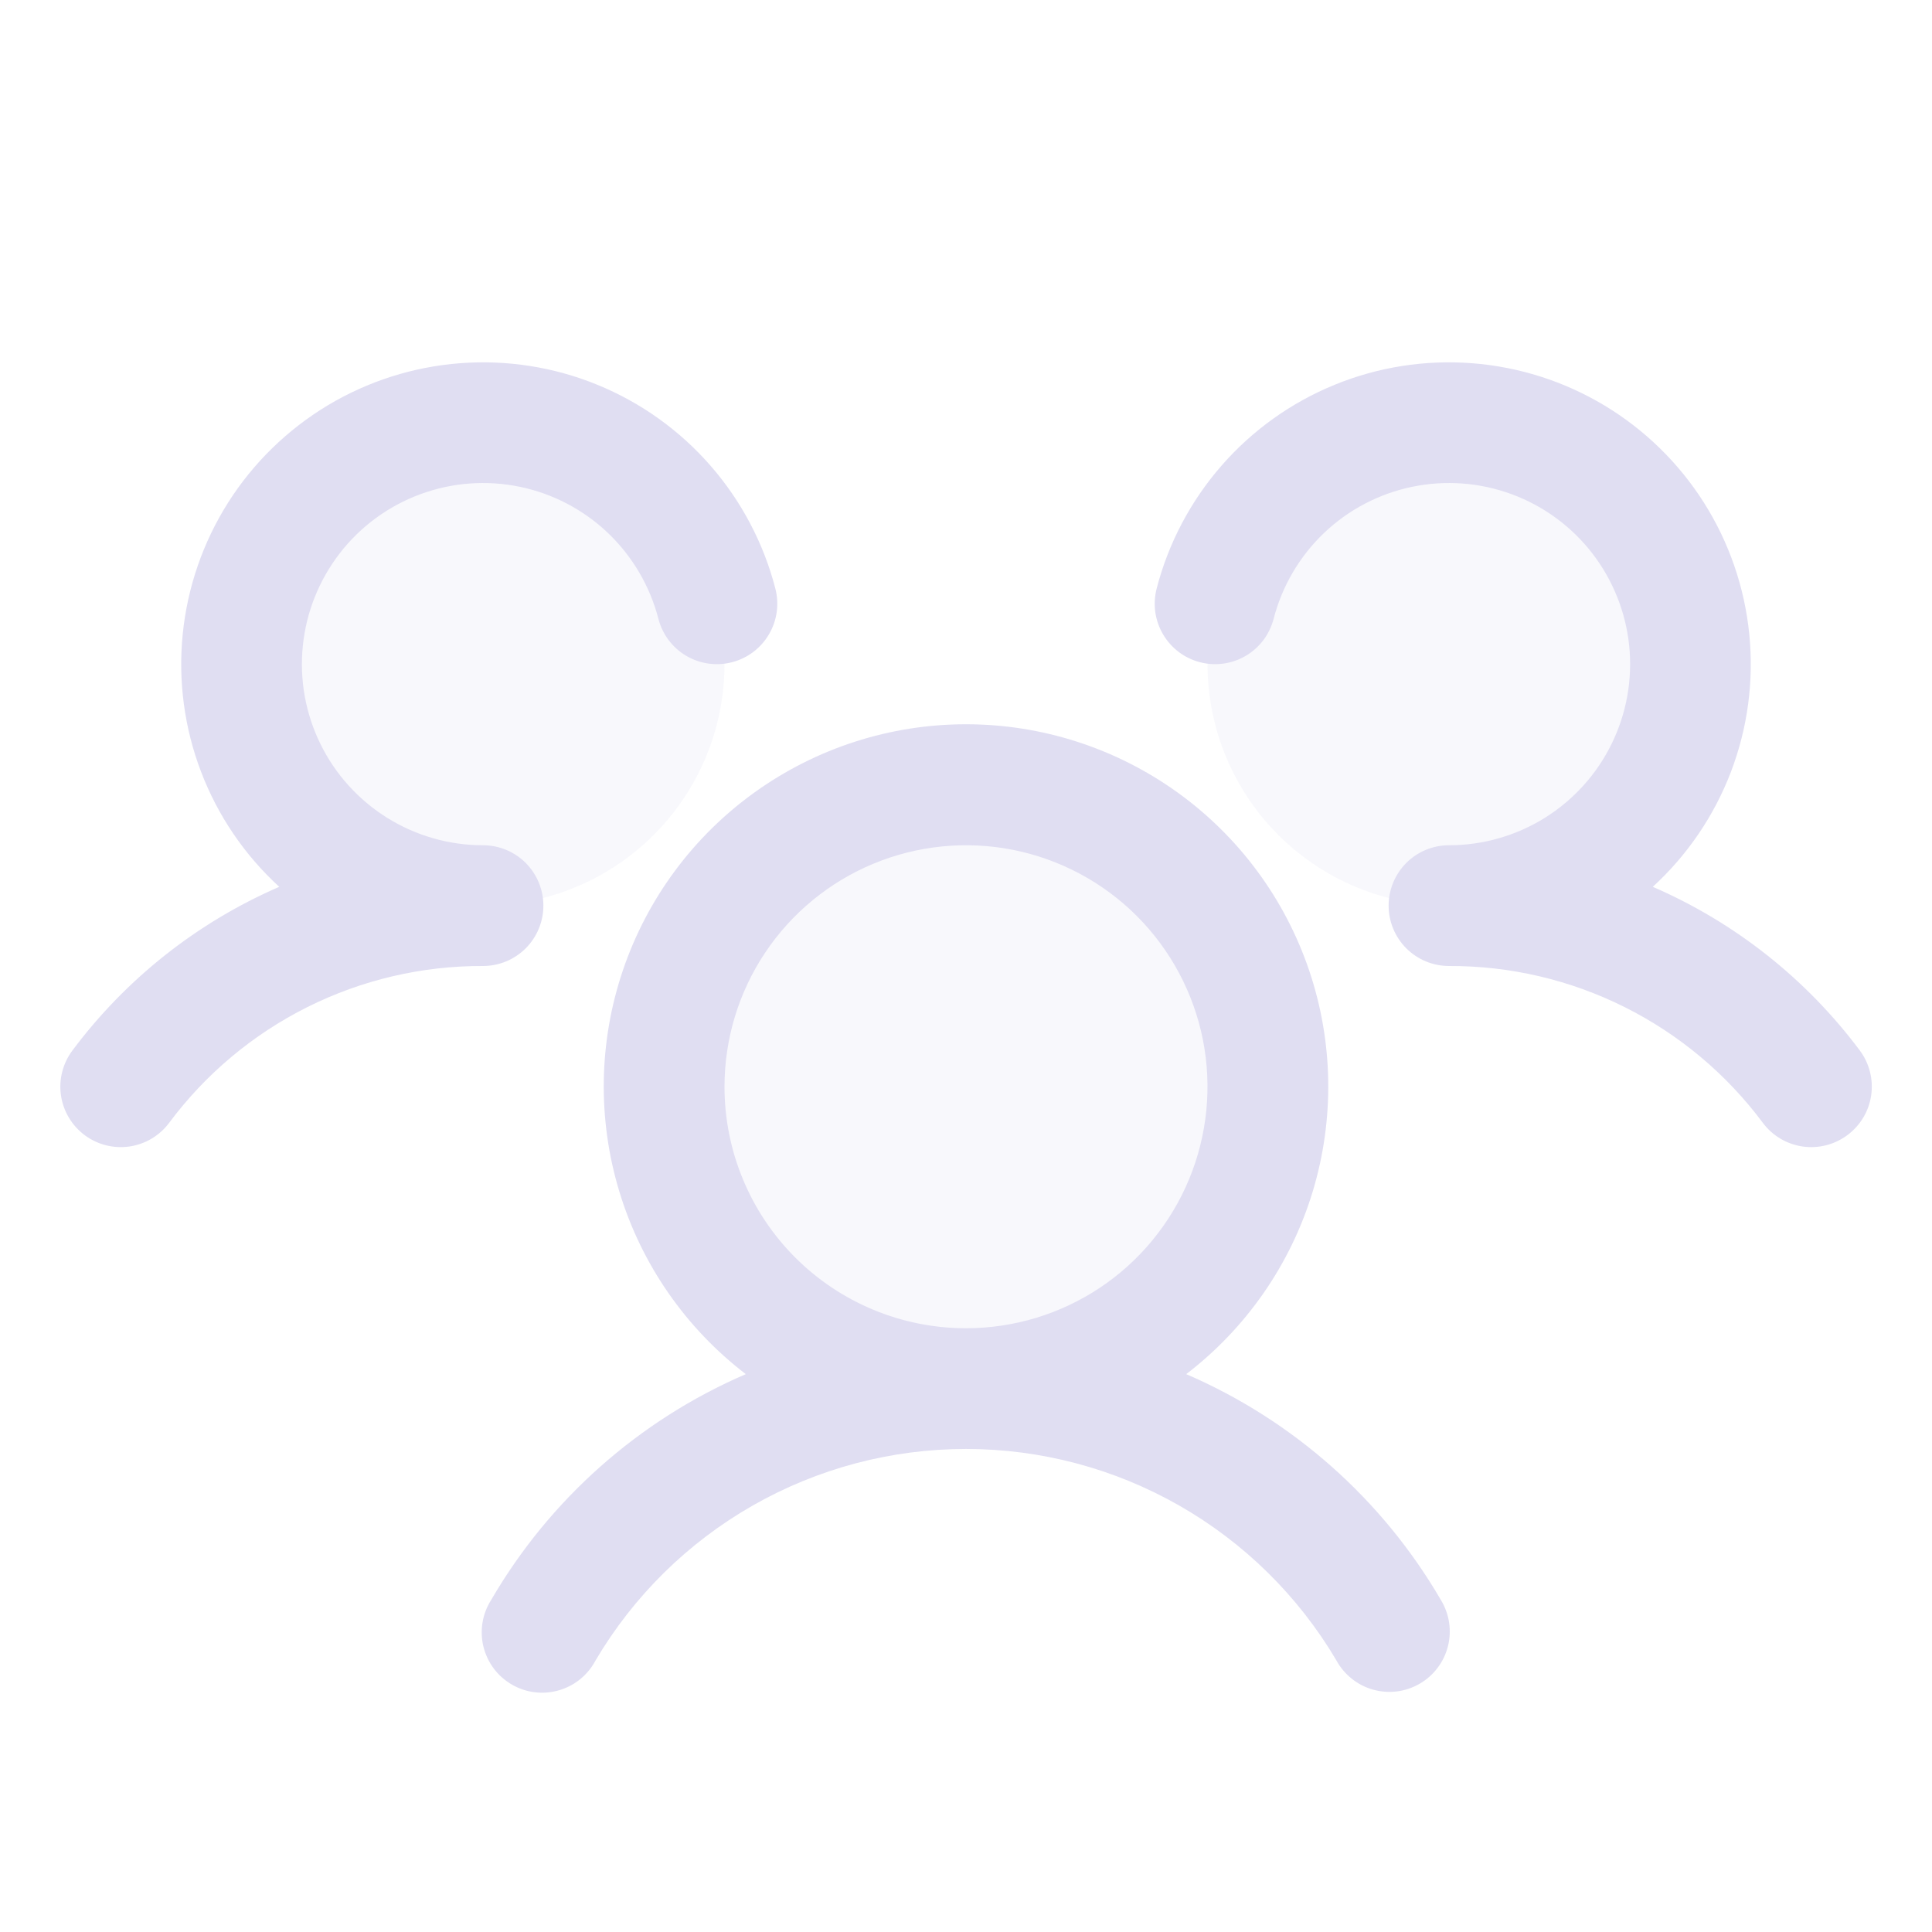
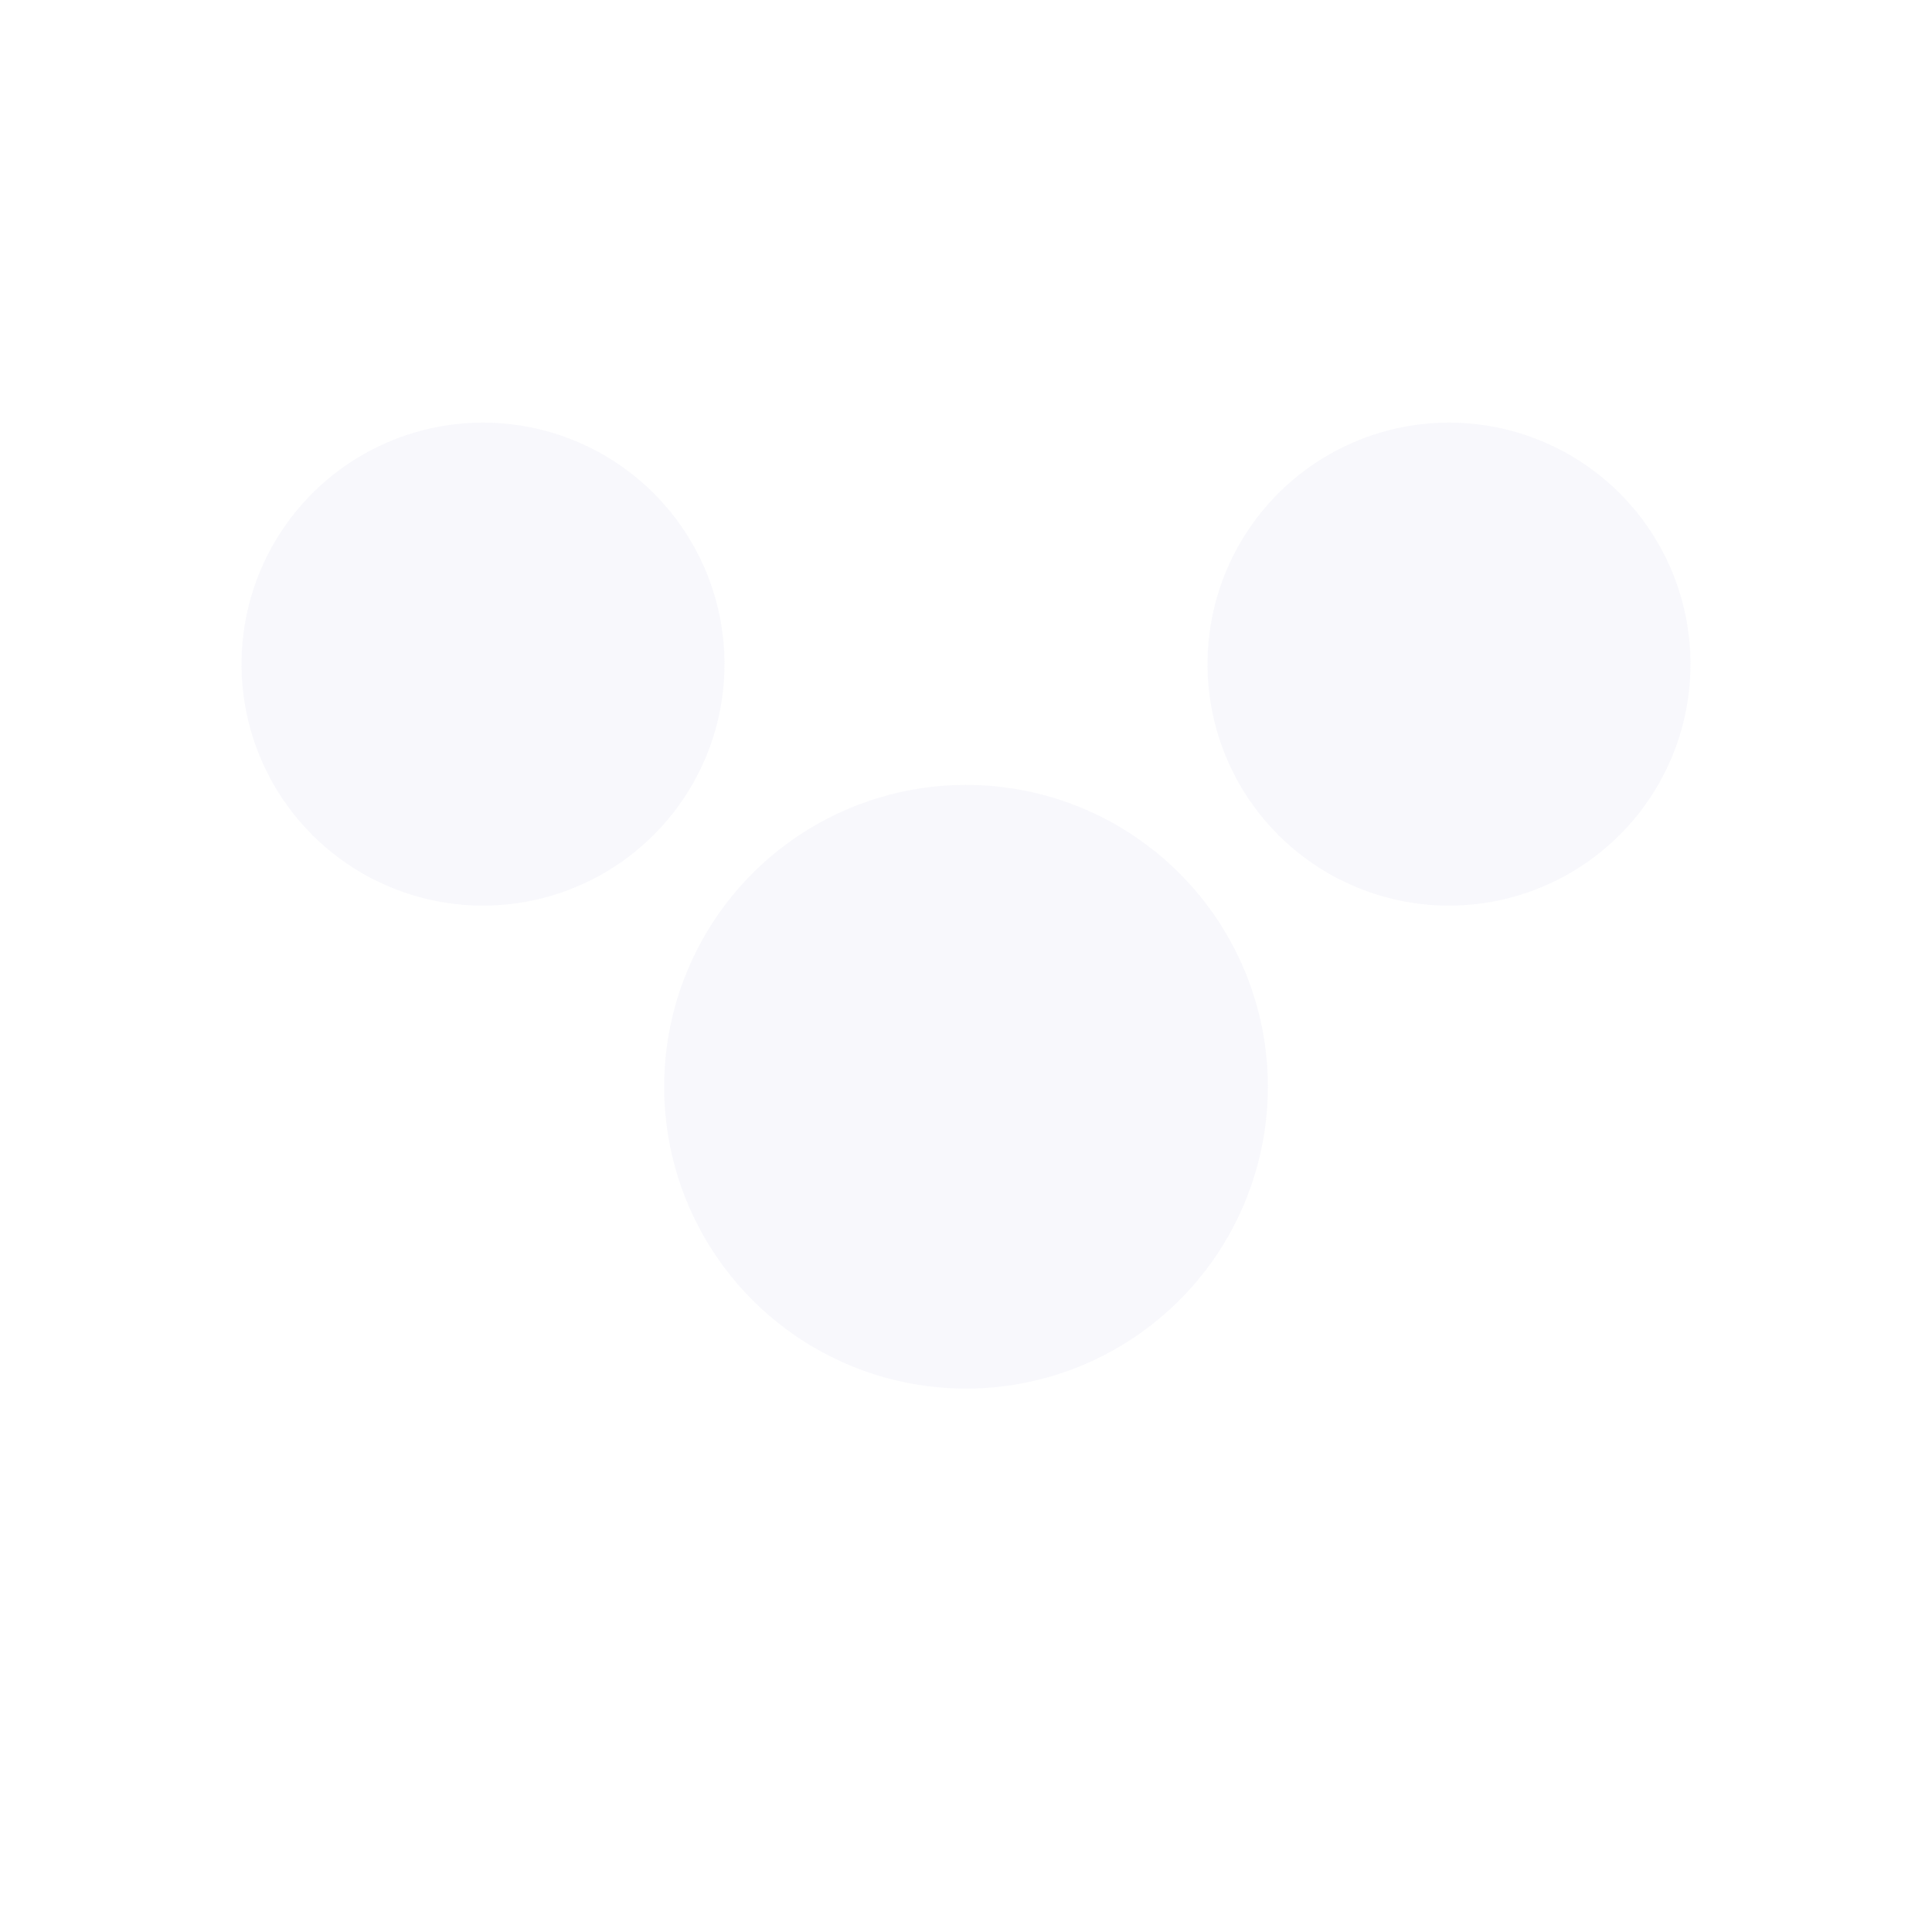
<svg xmlns="http://www.w3.org/2000/svg" width="48" height="48" viewBox="0 0 48 48" fill="none">
-   <path opacity="0.2" d="M31.5 27C31.5 28.483 31.06 29.933 30.236 31.167C29.412 32.4 28.241 33.361 26.87 33.929C25.5 34.497 23.992 34.645 22.537 34.356C21.082 34.066 19.746 33.352 18.697 32.303C17.648 31.254 16.933 29.918 16.644 28.463C16.355 27.008 16.503 25.5 17.071 24.13C17.639 22.759 18.6 21.588 19.833 20.764C21.067 19.94 22.517 19.5 24 19.5C25.989 19.5 27.897 20.29 29.303 21.697C30.71 23.103 31.5 25.011 31.5 27ZM12 10.5C10.813 10.5 9.653 10.852 8.667 11.511C7.68 12.171 6.911 13.107 6.457 14.204C6.003 15.3 5.884 16.507 6.115 17.671C6.347 18.834 6.918 19.904 7.757 20.743C8.596 21.582 9.666 22.153 10.829 22.385C11.993 22.616 13.2 22.497 14.296 22.043C15.393 21.589 16.329 20.82 16.989 19.833C17.648 18.847 18 17.687 18 16.5C18 14.909 17.368 13.383 16.243 12.257C15.117 11.132 13.591 10.5 12 10.5ZM36 10.5C34.813 10.5 33.653 10.852 32.667 11.511C31.68 12.171 30.911 13.107 30.457 14.204C30.003 15.3 29.884 16.507 30.115 17.671C30.347 18.834 30.918 19.904 31.757 20.743C32.596 21.582 33.666 22.153 34.83 22.385C35.993 22.616 37.2 22.497 38.296 22.043C39.392 21.589 40.33 20.82 40.989 19.833C41.648 18.847 42 17.687 42 16.5C42 14.909 41.368 13.383 40.243 12.257C39.117 11.132 37.591 10.5 36 10.5Z" fill="#E0DEF2" />
-   <path d="M45.9 28.2C45.742 28.318 45.563 28.404 45.372 28.453C45.181 28.502 44.983 28.513 44.788 28.485C44.593 28.457 44.405 28.391 44.236 28.291C44.066 28.19 43.918 28.058 43.8 27.9C42.896 26.685 41.719 25.699 40.364 25.021C39.01 24.344 37.515 23.994 36 24C35.602 24 35.221 23.842 34.939 23.561C34.658 23.279 34.5 22.898 34.5 22.5C34.5 22.102 34.658 21.721 34.939 21.439C35.221 21.158 35.602 21 36 21C36.842 21 37.666 20.764 38.381 20.319C39.095 19.873 39.67 19.237 40.04 18.481C40.411 17.725 40.562 16.881 40.477 16.044C40.391 15.206 40.072 14.41 39.557 13.744C39.042 13.079 38.35 12.571 37.561 12.28C36.771 11.988 35.916 11.923 35.092 12.093C34.267 12.262 33.507 12.66 32.897 13.24C32.288 13.821 31.853 14.56 31.643 15.375C31.593 15.566 31.507 15.745 31.389 15.903C31.27 16.06 31.122 16.193 30.952 16.293C30.782 16.393 30.594 16.459 30.399 16.486C30.204 16.514 30.005 16.503 29.814 16.453C29.624 16.404 29.444 16.318 29.287 16.199C29.13 16.081 28.997 15.932 28.897 15.762C28.797 15.593 28.731 15.405 28.703 15.21C28.676 15.015 28.687 14.816 28.736 14.625C29.028 13.495 29.58 12.449 30.348 11.569C31.115 10.69 32.077 10.002 33.158 9.56C34.238 9.118 35.406 8.935 36.57 9.024C37.734 9.113 38.861 9.472 39.861 10.073C40.862 10.675 41.708 11.501 42.333 12.487C42.958 13.473 43.343 14.591 43.46 15.752C43.577 16.913 43.421 18.086 43.005 19.176C42.588 20.267 41.923 21.245 41.063 22.033C43.102 22.916 44.875 24.318 46.206 26.098C46.324 26.256 46.41 26.436 46.458 26.627C46.507 26.818 46.517 27.017 46.489 27.213C46.461 27.408 46.394 27.596 46.293 27.765C46.192 27.934 46.058 28.082 45.9 28.2ZM35.798 39.75C35.902 39.921 35.972 40.111 36.002 40.309C36.032 40.507 36.022 40.709 35.973 40.903C35.924 41.097 35.836 41.28 35.715 41.439C35.594 41.599 35.443 41.733 35.269 41.833C35.096 41.933 34.904 41.998 34.705 42.023C34.506 42.048 34.305 42.032 34.112 41.978C33.919 41.924 33.739 41.831 33.583 41.706C33.426 41.581 33.296 41.426 33.201 41.25C32.256 39.651 30.91 38.325 29.296 37.404C27.683 36.483 25.857 35.999 23.999 35.999C22.141 35.999 20.316 36.483 18.702 37.404C17.088 38.325 15.743 39.651 14.798 41.25C14.704 41.429 14.575 41.588 14.418 41.716C14.262 41.844 14.081 41.939 13.886 41.995C13.692 42.052 13.488 42.068 13.288 42.044C13.087 42.02 12.893 41.955 12.718 41.853C12.543 41.752 12.39 41.617 12.268 41.455C12.147 41.293 12.06 41.108 12.011 40.912C11.963 40.715 11.956 40.511 11.988 40.311C12.021 40.112 12.094 39.921 12.203 39.75C13.657 37.251 15.874 35.285 18.529 34.14C17.035 32.996 15.937 31.413 15.39 29.613C14.842 27.814 14.872 25.887 15.476 24.106C16.08 22.324 17.227 20.776 18.756 19.68C20.285 18.584 22.119 17.994 24 17.994C25.881 17.994 27.715 18.584 29.244 19.68C30.773 20.776 31.92 22.324 32.524 24.106C33.128 25.887 33.158 27.814 32.611 29.613C32.063 31.413 30.965 32.996 29.471 34.14C32.126 35.285 34.343 37.251 35.798 39.75ZM24 33C25.187 33 26.347 32.648 27.334 31.989C28.32 31.33 29.089 30.392 29.543 29.296C29.997 28.2 30.116 26.993 29.885 25.829C29.653 24.666 29.082 23.597 28.243 22.757C27.404 21.918 26.334 21.347 25.171 21.115C24.007 20.884 22.8 21.003 21.704 21.457C20.608 21.911 19.671 22.68 19.011 23.667C18.352 24.653 18 25.813 18 27C18 28.591 18.632 30.117 19.757 31.243C20.883 32.368 22.409 33 24 33ZM13.5 22.5C13.5 22.102 13.342 21.721 13.061 21.439C12.779 21.158 12.398 21 12 21C11.158 21 10.334 20.764 9.62 20.319C8.905 19.873 8.33 19.237 7.96 18.481C7.589 17.725 7.438 16.881 7.524 16.044C7.609 15.206 7.928 14.41 8.443 13.744C8.958 13.079 9.65 12.571 10.44 12.28C11.229 11.988 12.084 11.923 12.909 12.093C13.733 12.262 14.493 12.66 15.103 13.24C15.712 13.821 16.147 14.56 16.358 15.375C16.457 15.761 16.706 16.091 17.048 16.293C17.391 16.495 17.8 16.553 18.186 16.453C18.571 16.354 18.901 16.105 19.103 15.762C19.306 15.42 19.363 15.011 19.264 14.625C18.972 13.495 18.42 12.449 17.652 11.569C16.885 10.69 15.923 10.002 14.842 9.56C13.762 9.118 12.594 8.935 11.43 9.024C10.266 9.113 9.139 9.472 8.139 10.073C7.139 10.675 6.292 11.501 5.667 12.487C5.043 13.473 4.657 14.591 4.54 15.752C4.423 16.913 4.579 18.086 4.996 19.176C5.412 20.267 6.077 21.245 6.938 22.033C4.9 22.917 3.129 24.319 1.8 26.098C1.561 26.416 1.458 26.817 1.514 27.211C1.571 27.605 1.781 27.96 2.099 28.199C2.417 28.438 2.818 28.541 3.212 28.485C3.606 28.429 3.961 28.218 4.2 27.9C5.104 26.685 6.281 25.699 7.636 25.021C8.991 24.344 10.485 23.994 12 24C12.398 24 12.779 23.842 13.061 23.561C13.342 23.279 13.5 22.898 13.5 22.5Z" fill="#E0DEF2" />
+   <path opacity="0.2" d="M31.5 27C31.5 28.483 31.06 29.933 30.236 31.167C29.412 32.4 28.241 33.361 26.87 33.929C25.5 34.497 23.992 34.645 22.537 34.356C21.082 34.066 19.746 33.352 18.697 32.303C17.648 31.254 16.933 29.918 16.644 28.463C16.355 27.008 16.503 25.5 17.071 24.13C17.639 22.759 18.6 21.588 19.833 20.764C21.067 19.94 22.517 19.5 24 19.5C25.989 19.5 27.897 20.29 29.303 21.697C30.71 23.103 31.5 25.011 31.5 27ZM12 10.5C10.813 10.5 9.653 10.852 8.667 11.511C7.68 12.171 6.911 13.107 6.457 14.204C6.003 15.3 5.884 16.507 6.115 17.671C6.347 18.834 6.918 19.904 7.757 20.743C8.596 21.582 9.666 22.153 10.829 22.385C11.993 22.616 13.2 22.497 14.296 22.043C15.393 21.589 16.329 20.82 16.989 19.833C17.648 18.847 18 17.687 18 16.5C18 14.909 17.368 13.383 16.243 12.257C15.117 11.132 13.591 10.5 12 10.5M36 10.5C34.813 10.5 33.653 10.852 32.667 11.511C31.68 12.171 30.911 13.107 30.457 14.204C30.003 15.3 29.884 16.507 30.115 17.671C30.347 18.834 30.918 19.904 31.757 20.743C32.596 21.582 33.666 22.153 34.83 22.385C35.993 22.616 37.2 22.497 38.296 22.043C39.392 21.589 40.33 20.82 40.989 19.833C41.648 18.847 42 17.687 42 16.5C42 14.909 41.368 13.383 40.243 12.257C39.117 11.132 37.591 10.5 36 10.5Z" fill="#E0DEF2" />
</svg>